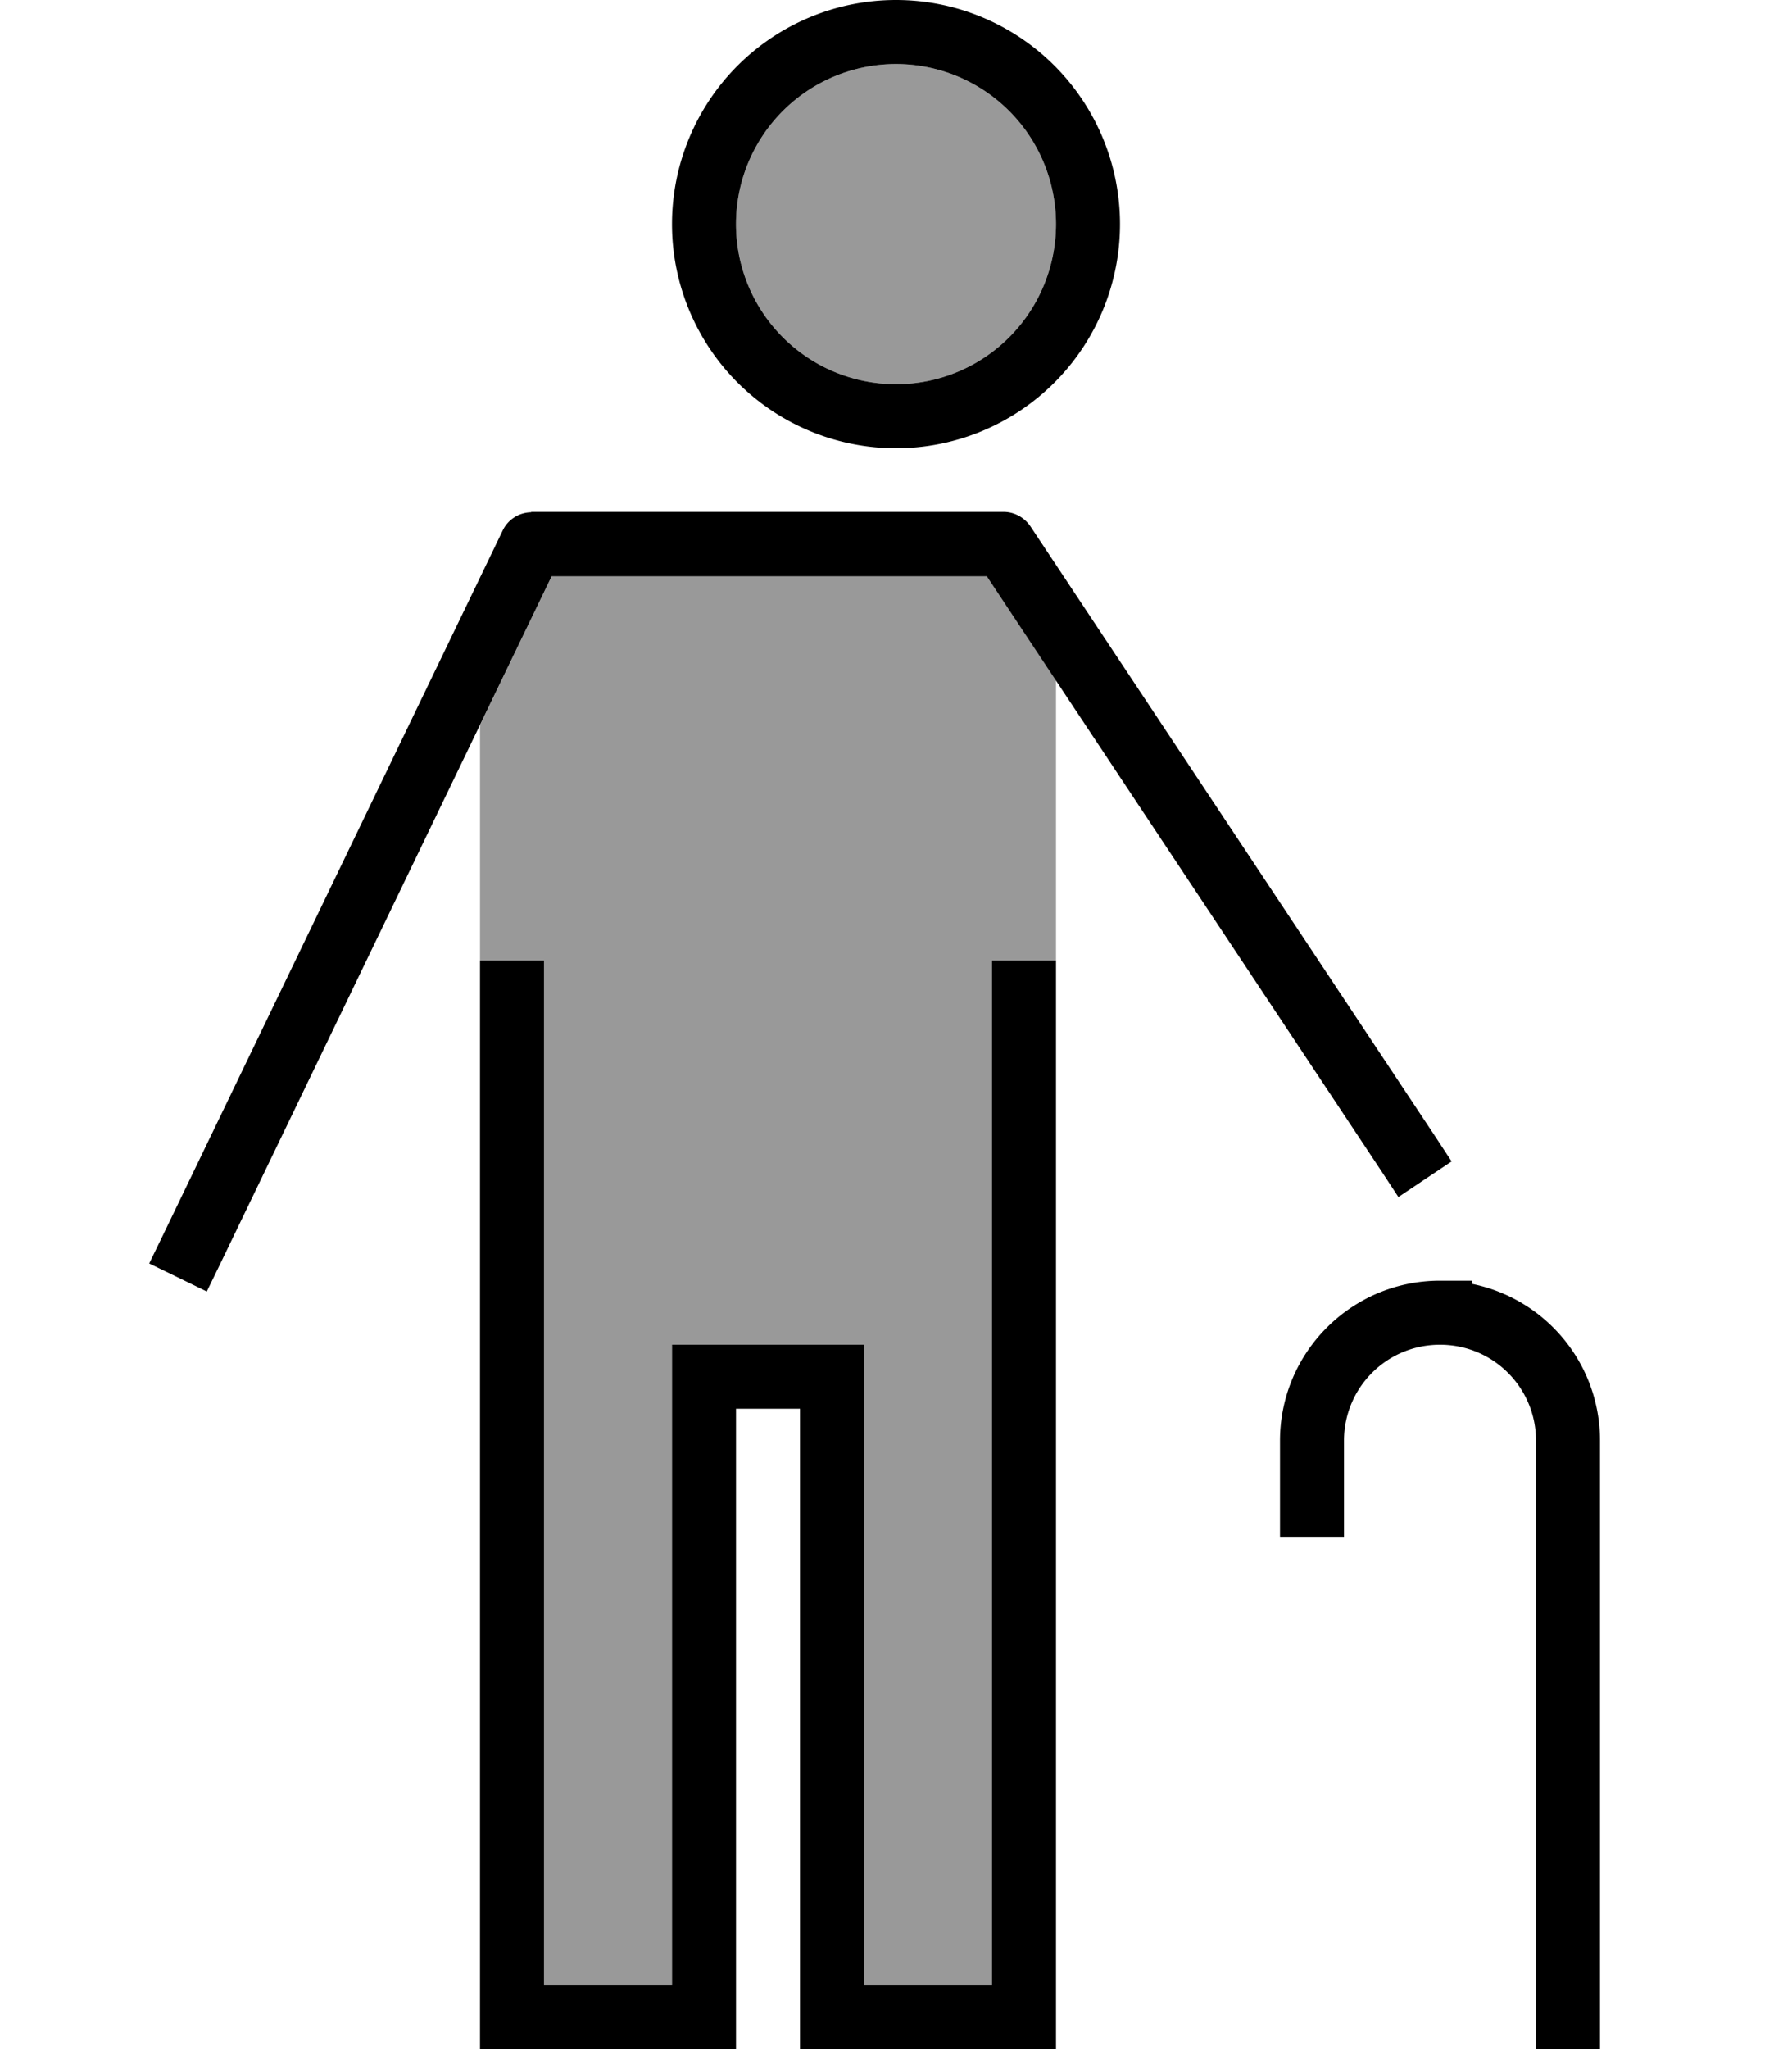
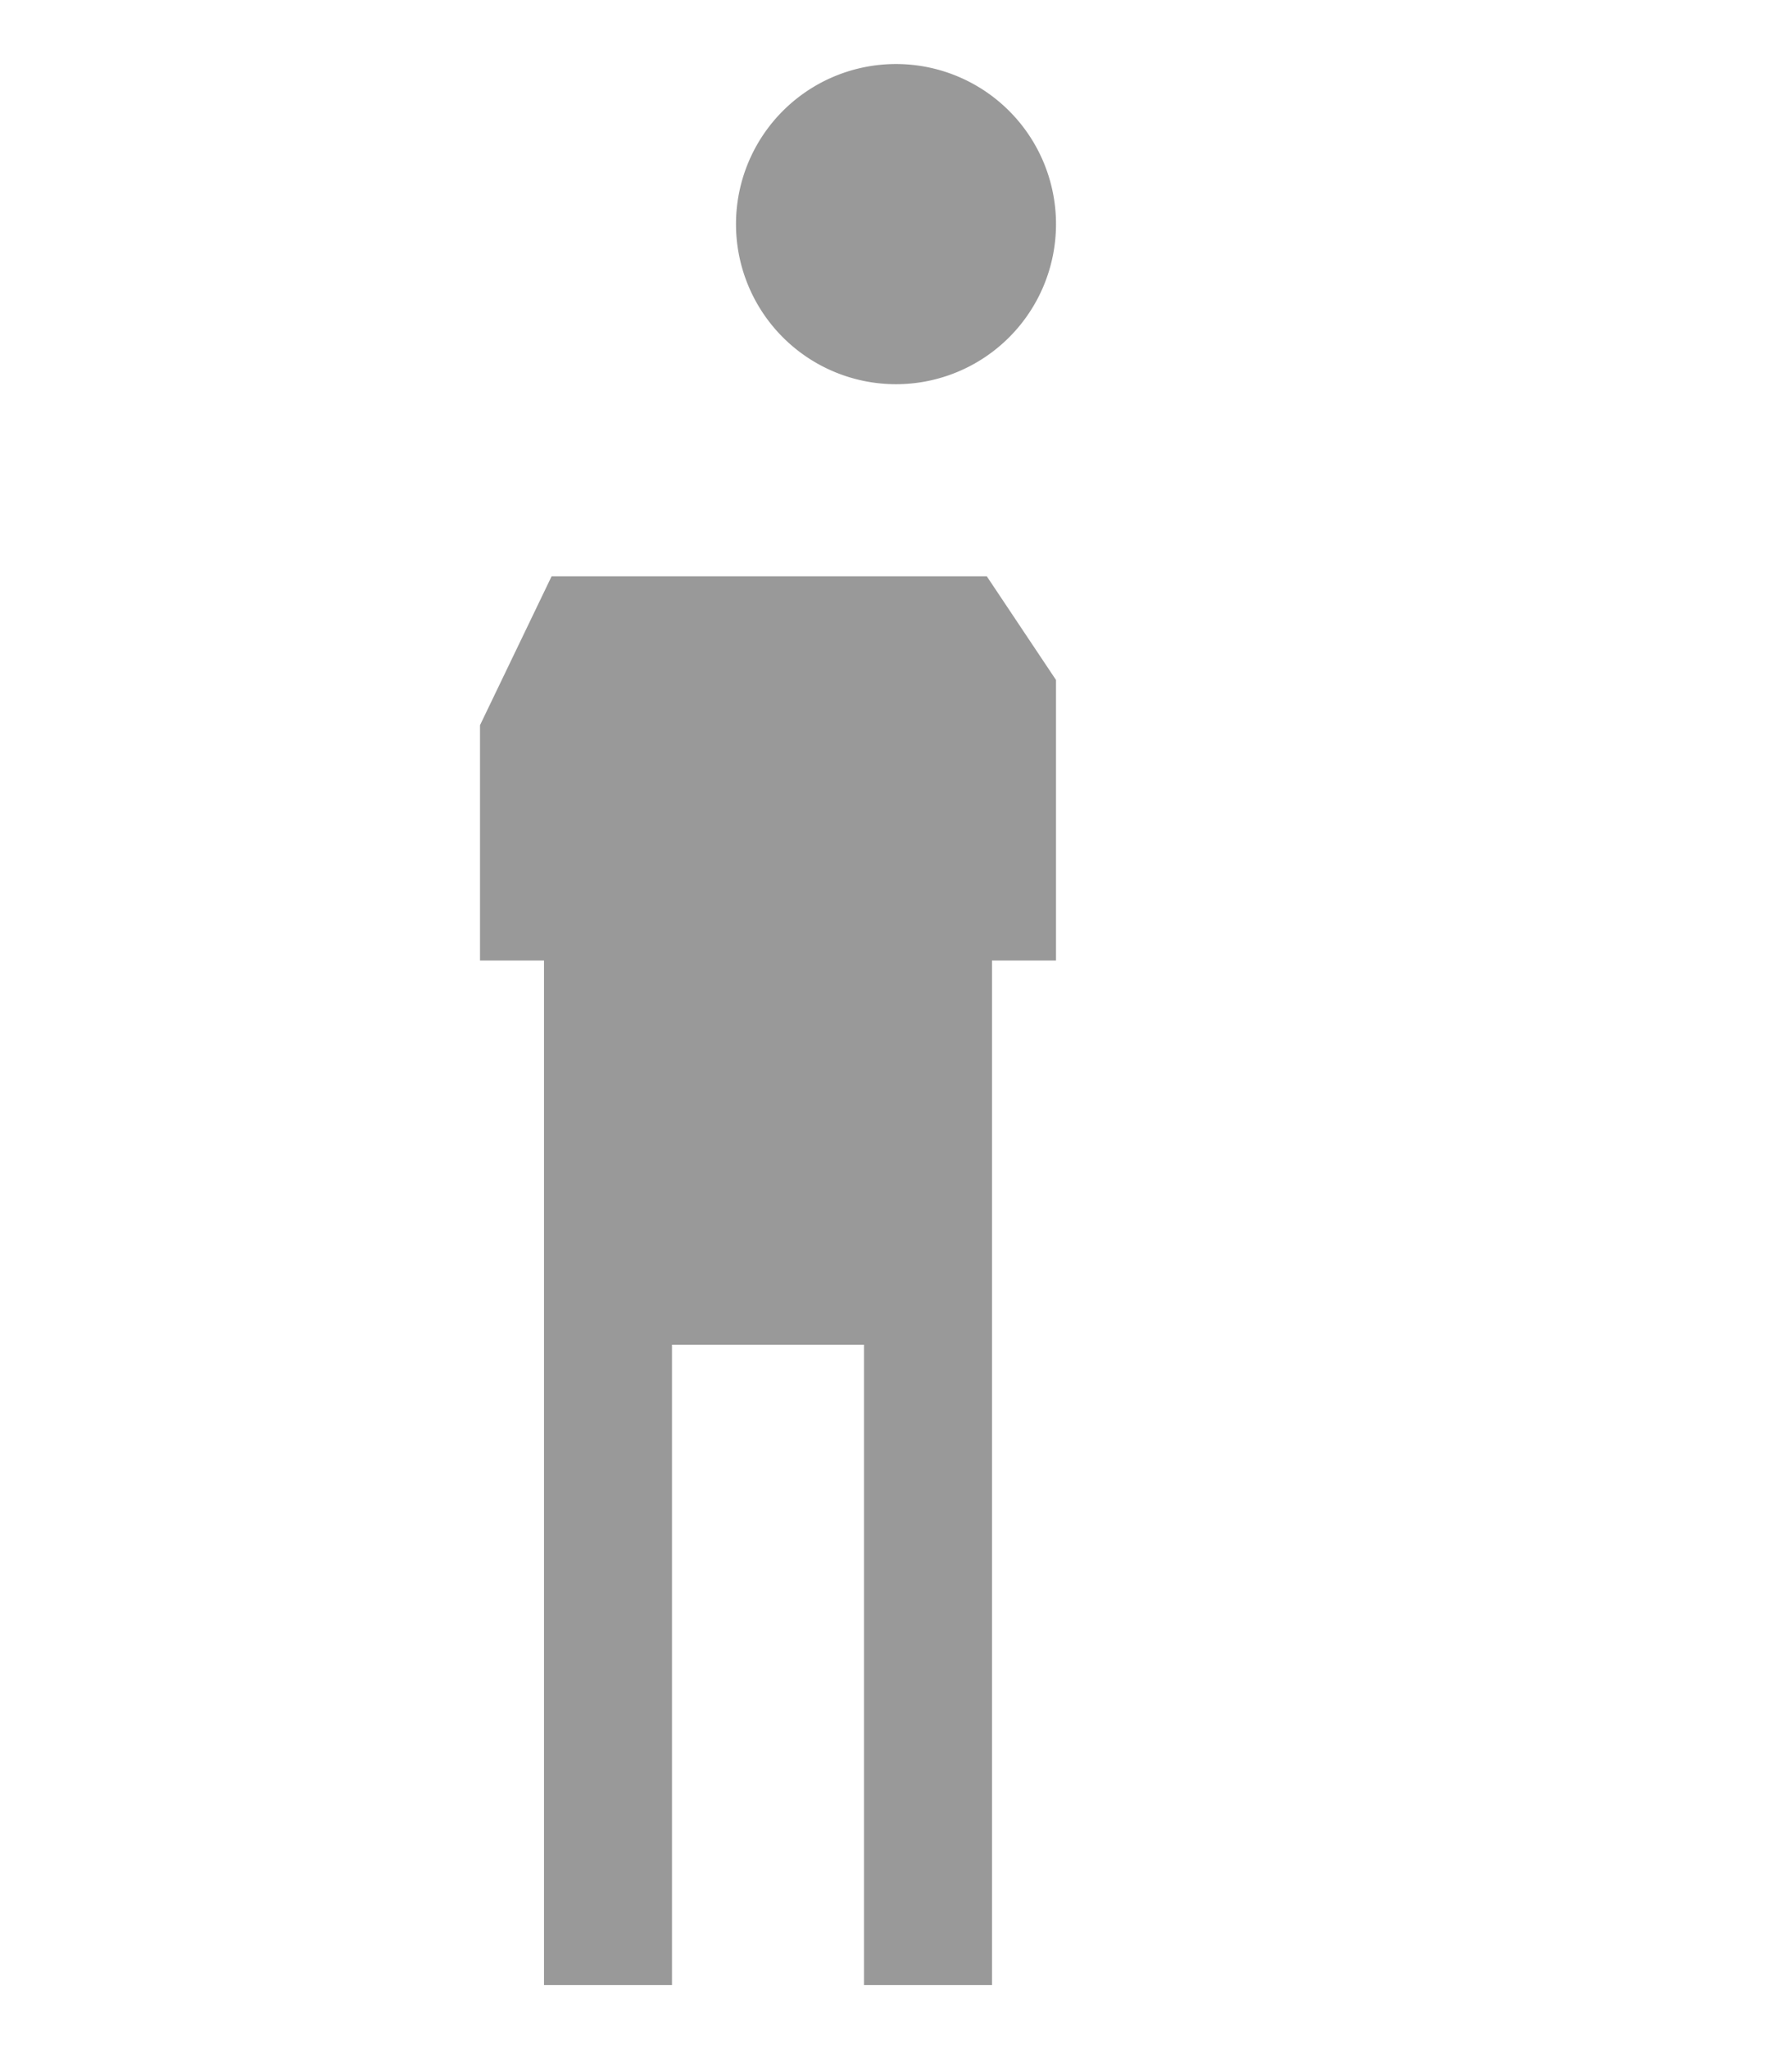
<svg xmlns="http://www.w3.org/2000/svg" viewBox="0 0 448 512">
  <defs>
    <style>.fa-secondary{opacity:.4}</style>
  </defs>
  <path class="fa-secondary" d="M120 181.2L137.9 144l108.8 0L264 169.9c0 26 0 52 0 78.1l0-8-16 0 0 8 0 248-32 0 0-152 0-8-8 0-32 0-8 0 0 8 0 152-32 0 0-248 0-8-16 0c0 2.7 0 5.3 0 8l0-66.8zM264 56a40 40 0 1 1 -80 0 40 40 0 1 1 80 0z" />
-   <path class="fa-primary" d="M184 56a40 40 0 1 1 80 0 40 40 0 1 1 -80 0zm96 0A56 56 0 1 0 168 56a56 56 0 1 0 112 0zM136 248l0-8-16 0 0 8 0 256 0 8 8 0 48 0 8 0 0-8 0-152 16 0 0 152 0 8 8 0 48 0 8 0 0-8 0-256 0-8-16 0 0 8 0 248-32 0 0-152 0-8-8 0-32 0-8 0 0 8 0 152-32 0 0-248zm224 88c13.3 0 24 10.7 24 24l0 144 0 8 16 0 0-8 0-144c0-19.4-13.7-35.5-32-39.2l0-.8-8 0c-22.1 0-40 17.9-40 40l0 16 0 8 16 0 0-8 0-16c0-13.3 10.7-24 24-24zM132.9 128c-3.1 0-5.9 1.8-7.2 4.5l-84.9 176-3.5 7.2 14.4 7 3.5-7.2L137.9 144l108.8 0 98.5 148.4 4.4 6.7 13.3-8.9-4.4-6.7-100.9-152c-1.5-2.2-4-3.6-6.7-3.6l-118.2 0z" />
</svg>